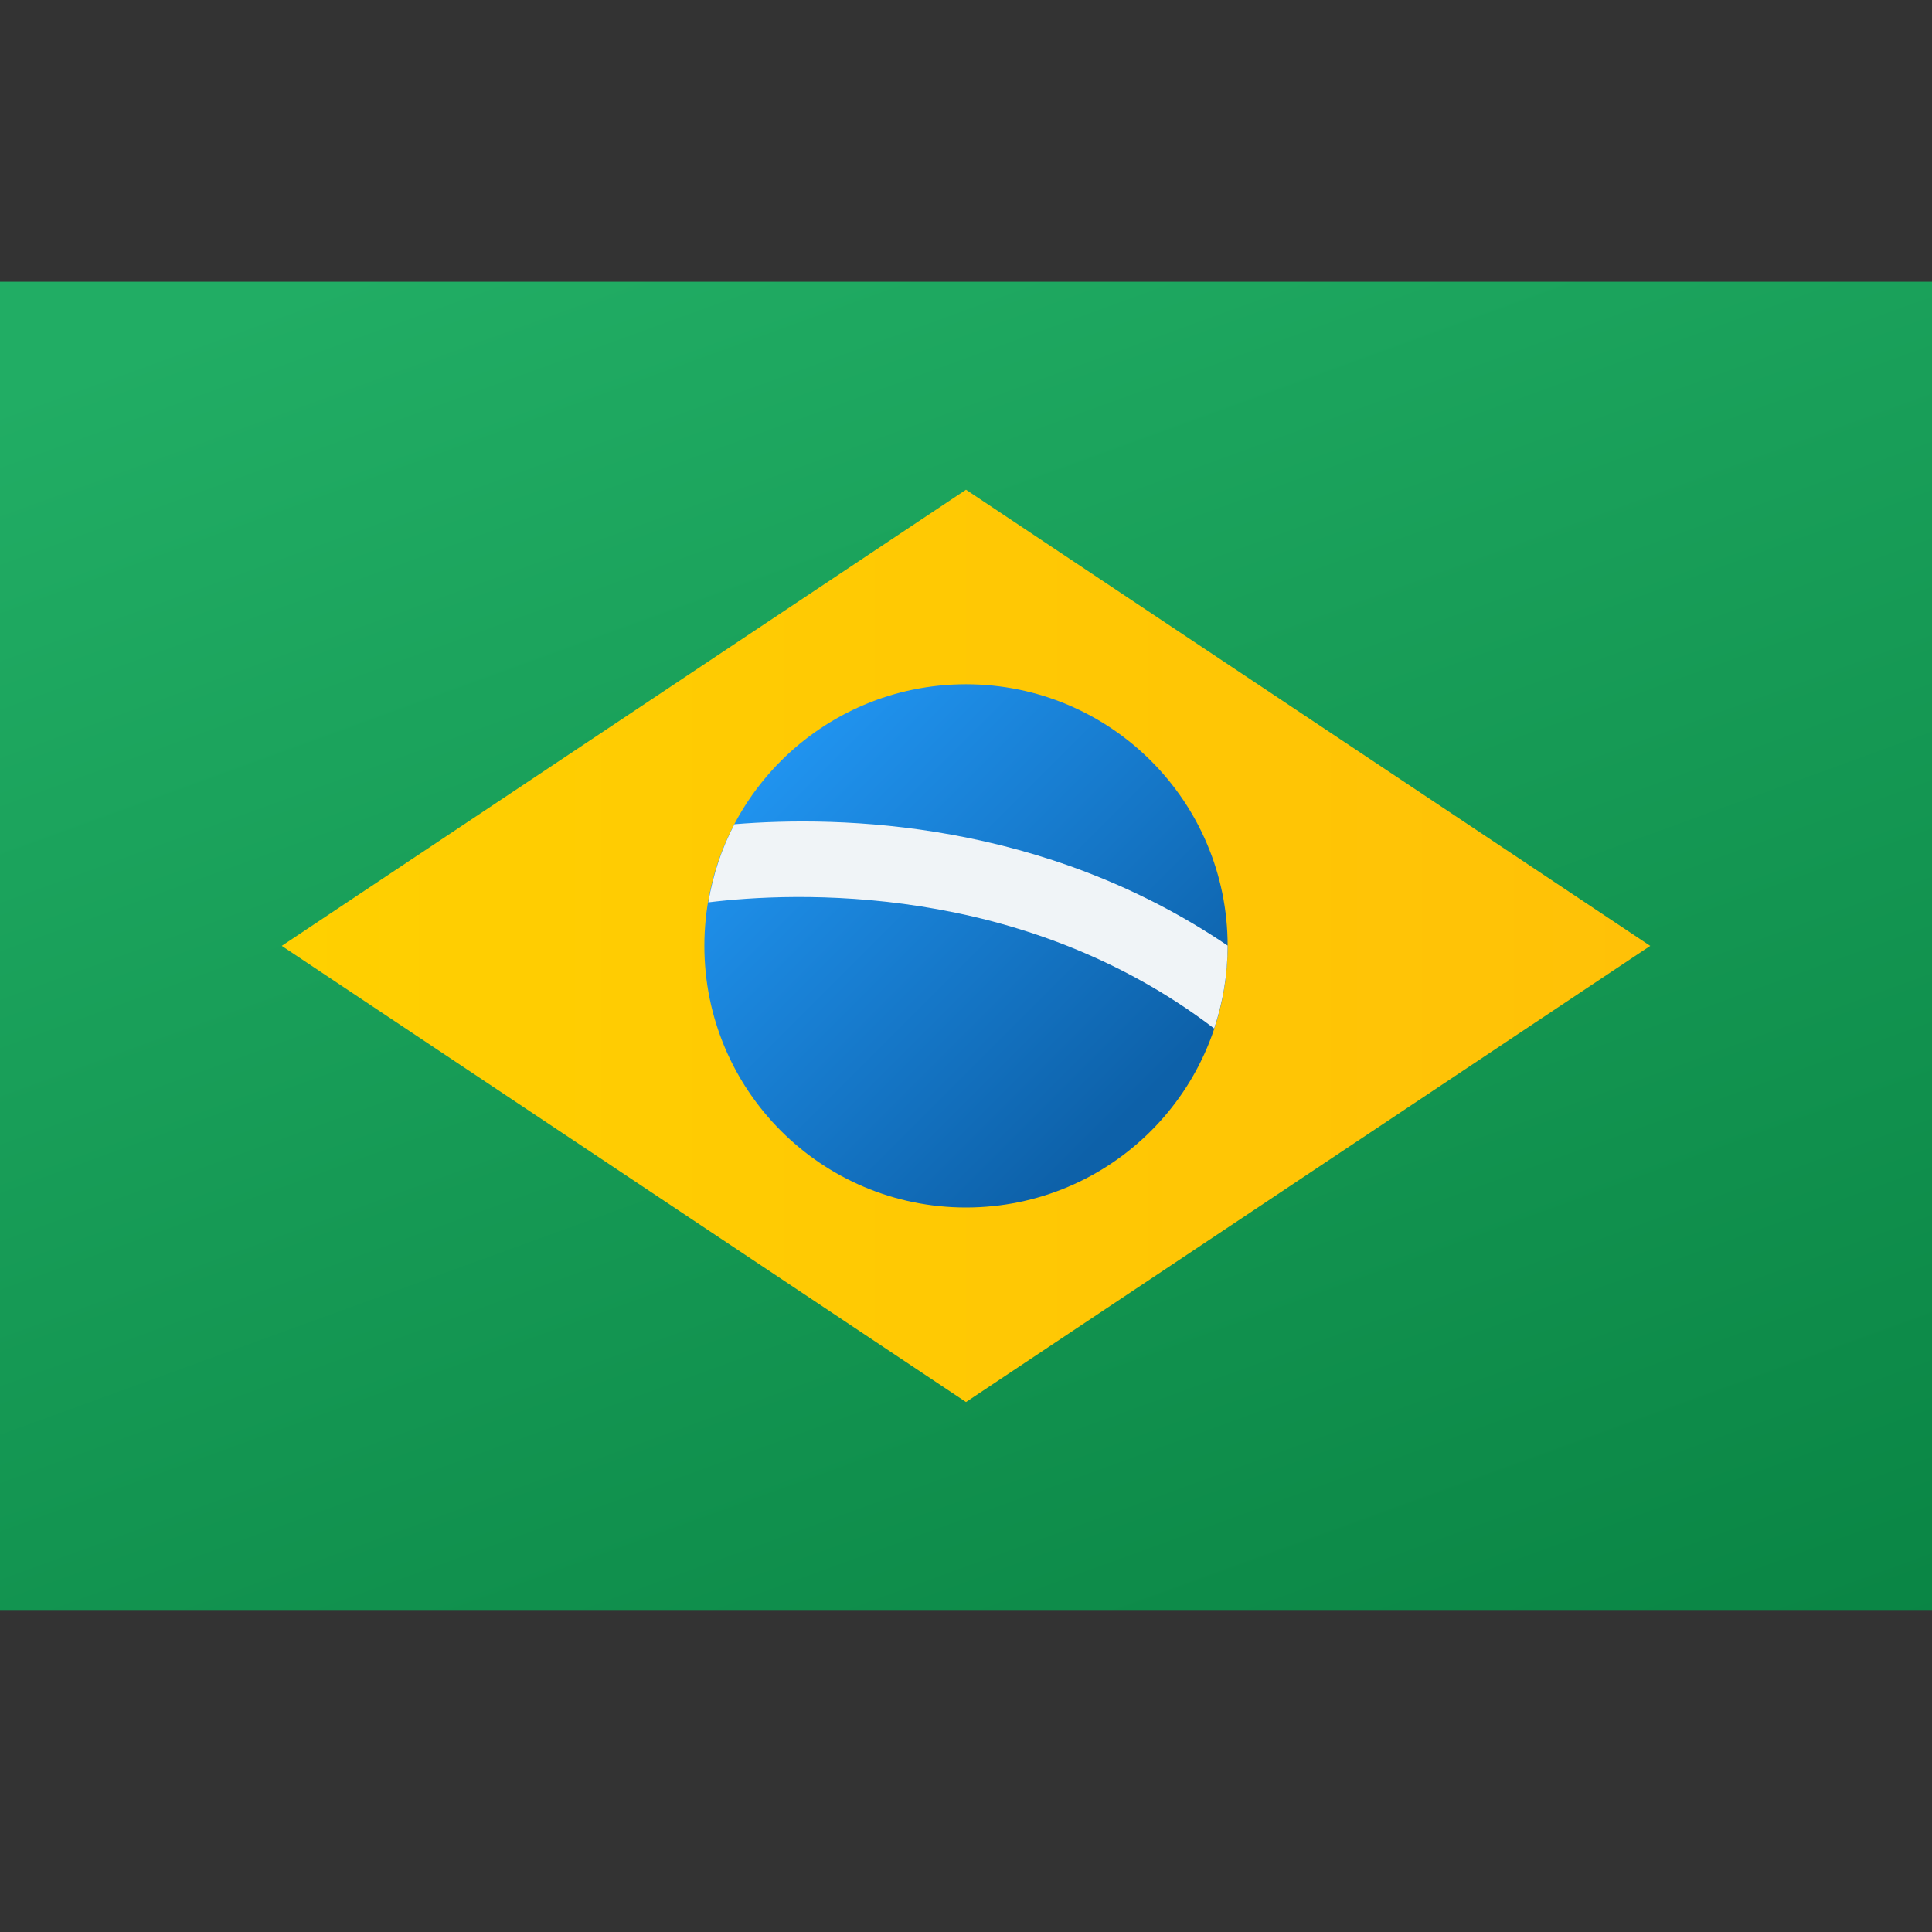
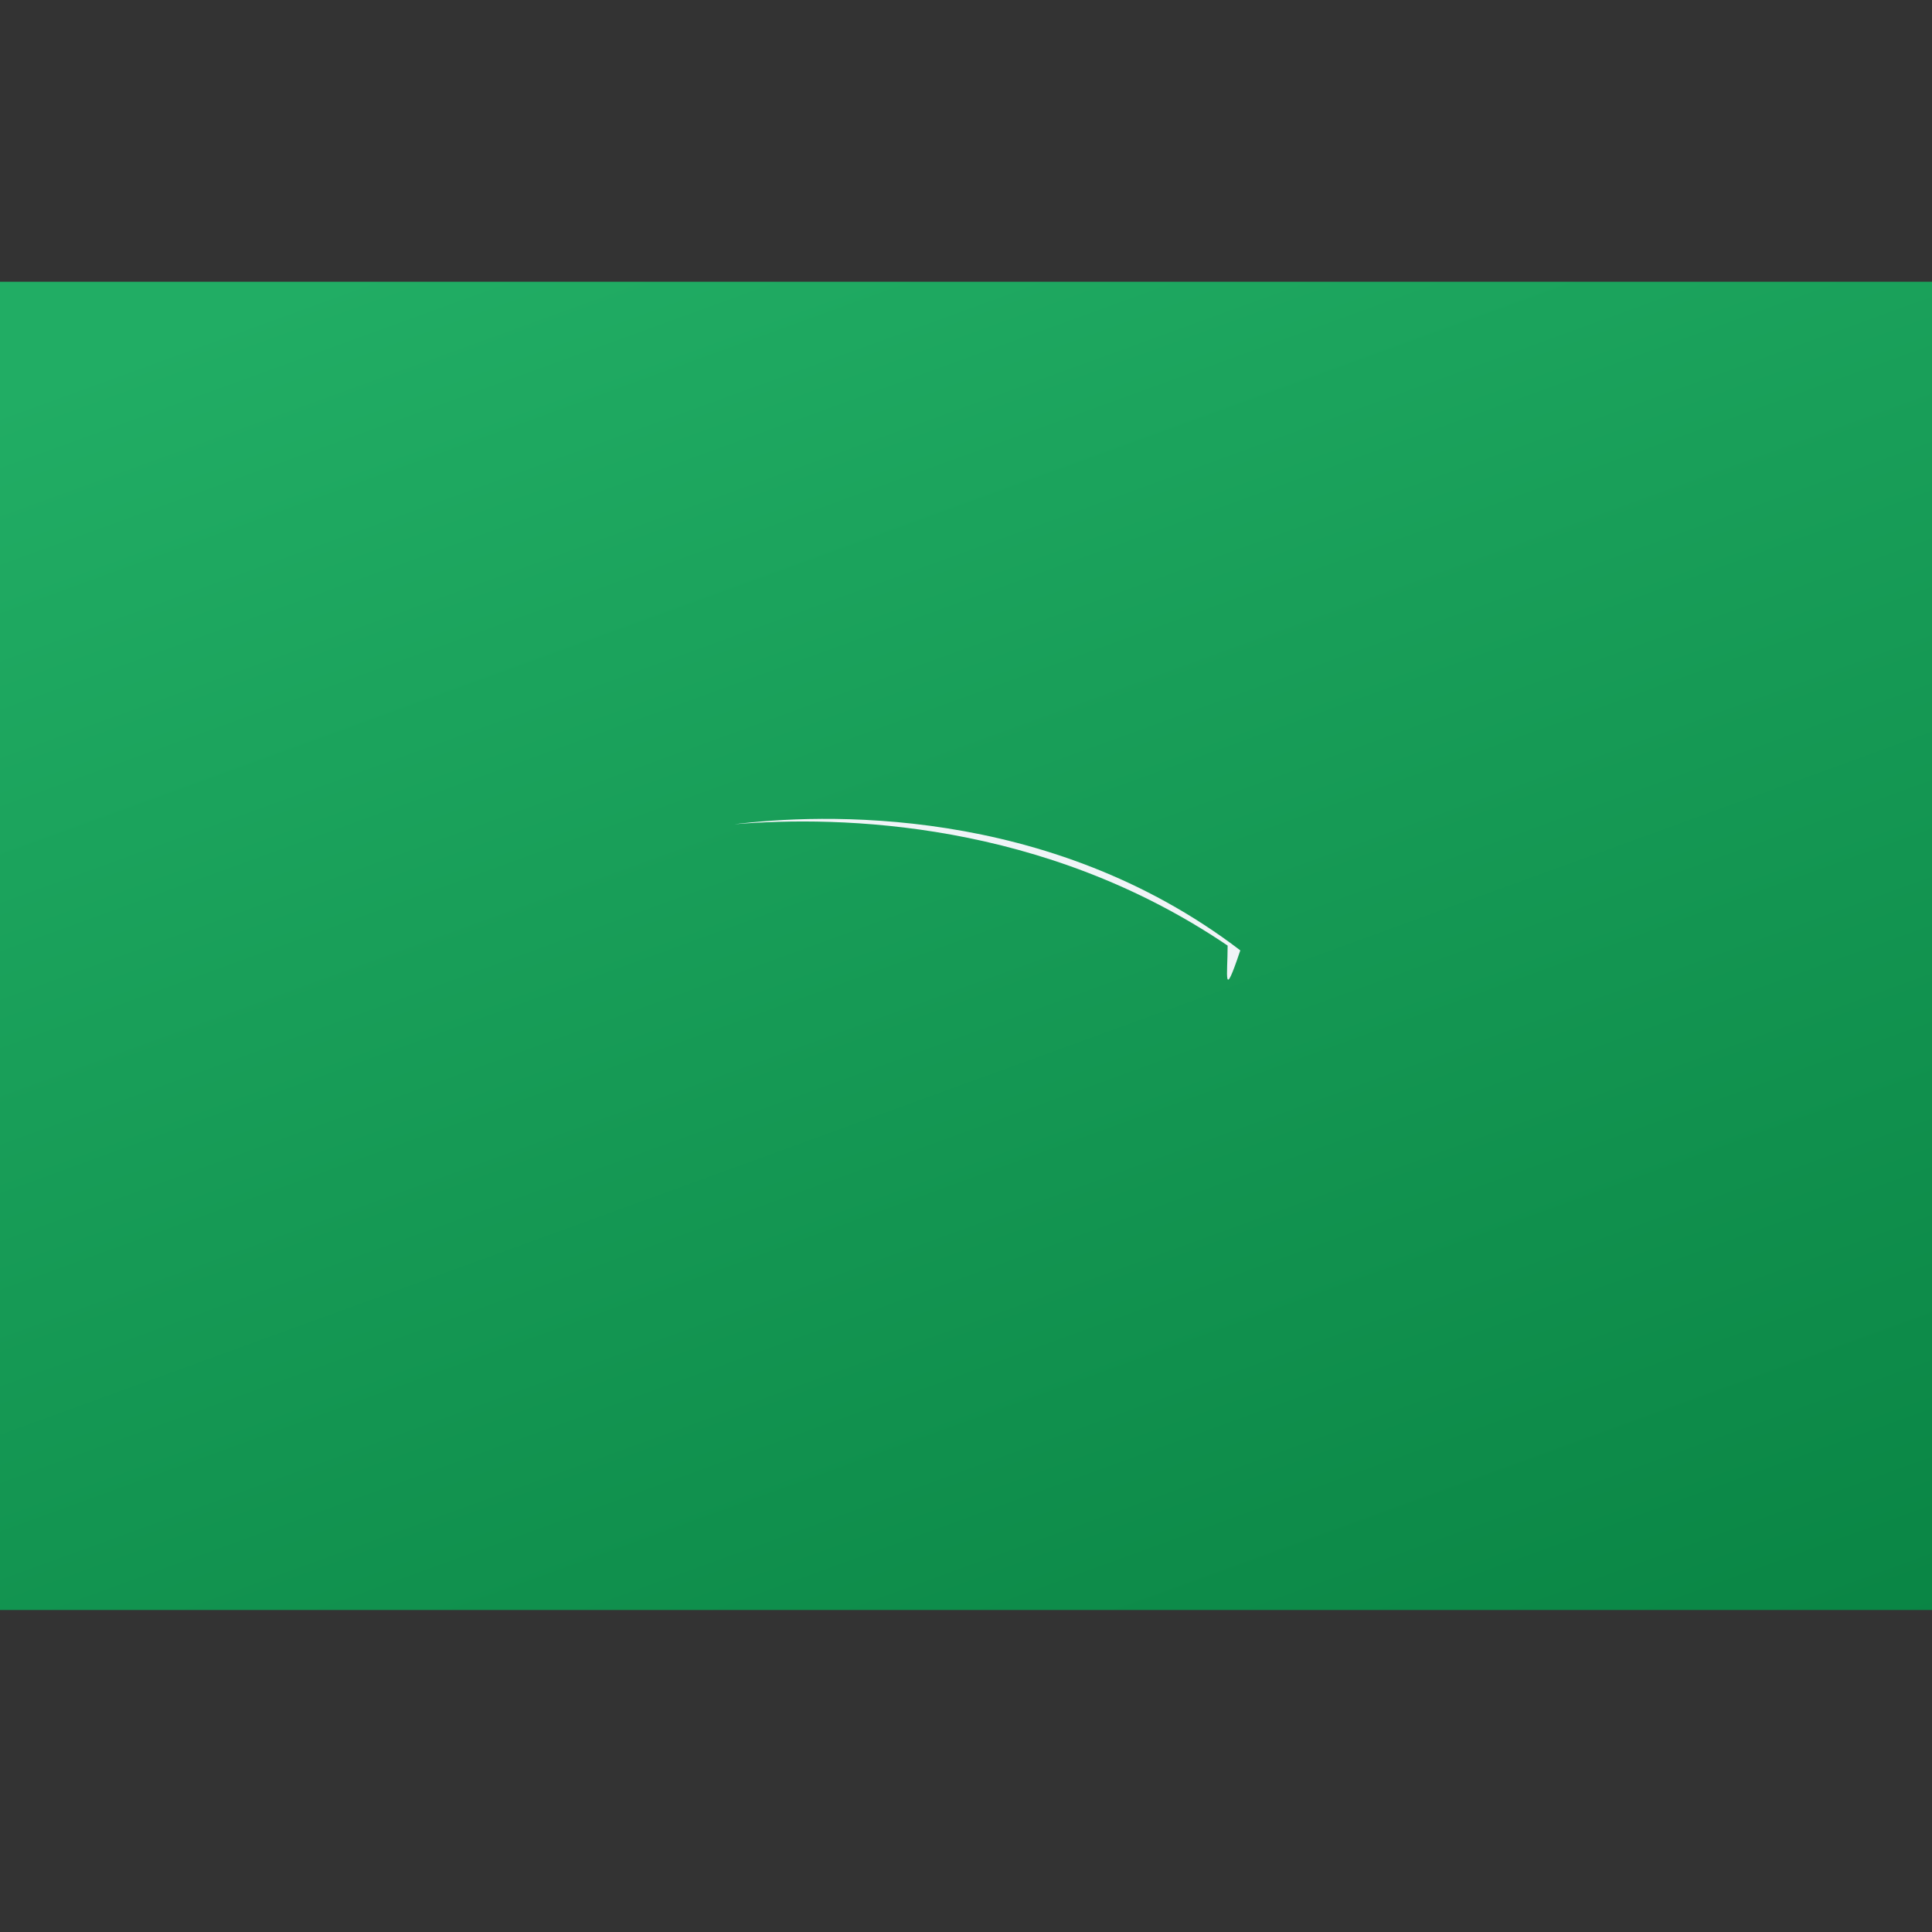
<svg xmlns="http://www.w3.org/2000/svg" viewBox="0 0 48 48" width="80px" height="80px">
  <rect x="0" y="0" width="48" height="48" fill="#333333" stroke="none" />
  <linearGradient id="IOAqFQY7eaqPM15RI_1wAa" x1="16.801" x2="33.391" y1="3.722" y2="49.302" gradientUnits="userSpaceOnUse">
    <stop offset="0" stop-color="#21ad64" />
    <stop offset="1" stop-color="#088242" />
  </linearGradient>
  <rect width="48" height="33" y="7" fill="url(#IOAqFQY7eaqPM15RI_1wAa)" />
  <linearGradient id="IOAqFQY7eaqPM15RI_1wAb" x1="7" x2="41" y1="547.5" y2="547.5" gradientTransform="matrix(1 0 0 -1 0 571)" gradientUnits="userSpaceOnUse">
    <stop offset="0" stop-color="#ffd000" />
    <stop offset="1" stop-color="#ffc107" />
  </linearGradient>
-   <path fill="url(#IOAqFQY7eaqPM15RI_1wAb)" d="M41,23.5L24,34.833L7,23.5l17-11.333 L41,23.5z" />
  <linearGradient id="IOAqFQY7eaqPM15RI_1wAc" x1="18.912" x2="28.105" y1="552.588" y2="543.394" gradientTransform="matrix(1 0 0 -1 0 571)" gradientUnits="userSpaceOnUse">
    <stop offset="0" stop-color="#2196f3" />
    <stop offset="1" stop-color="#0d61a9" />
  </linearGradient>
-   <path fill="url(#IOAqFQY7eaqPM15RI_1wAc)" d="M30.5,23.5c0,3.591-2.909,6.5-6.5,6.5 s-6.5-2.909-6.5-6.5S20.409,17,24,17S30.5,19.909,30.5,23.5z" />
-   <path fill="#f0f4f7" d="M18.247,20.478c-0.316,0.599-0.533,1.252-0.649,1.941c2.093-0.257,7.781-0.523,12.568,3.134 C30.38,24.908,30.5,24.218,30.5,23.5c0,0,0-0.004,0-0.007C25.912,20.385,20.895,20.261,18.247,20.478z" />
+   <path fill="#f0f4f7" d="M18.247,20.478c2.093-0.257,7.781-0.523,12.568,3.134 C30.38,24.908,30.5,24.218,30.5,23.5c0,0,0-0.004,0-0.007C25.912,20.385,20.895,20.261,18.247,20.478z" />
</svg>